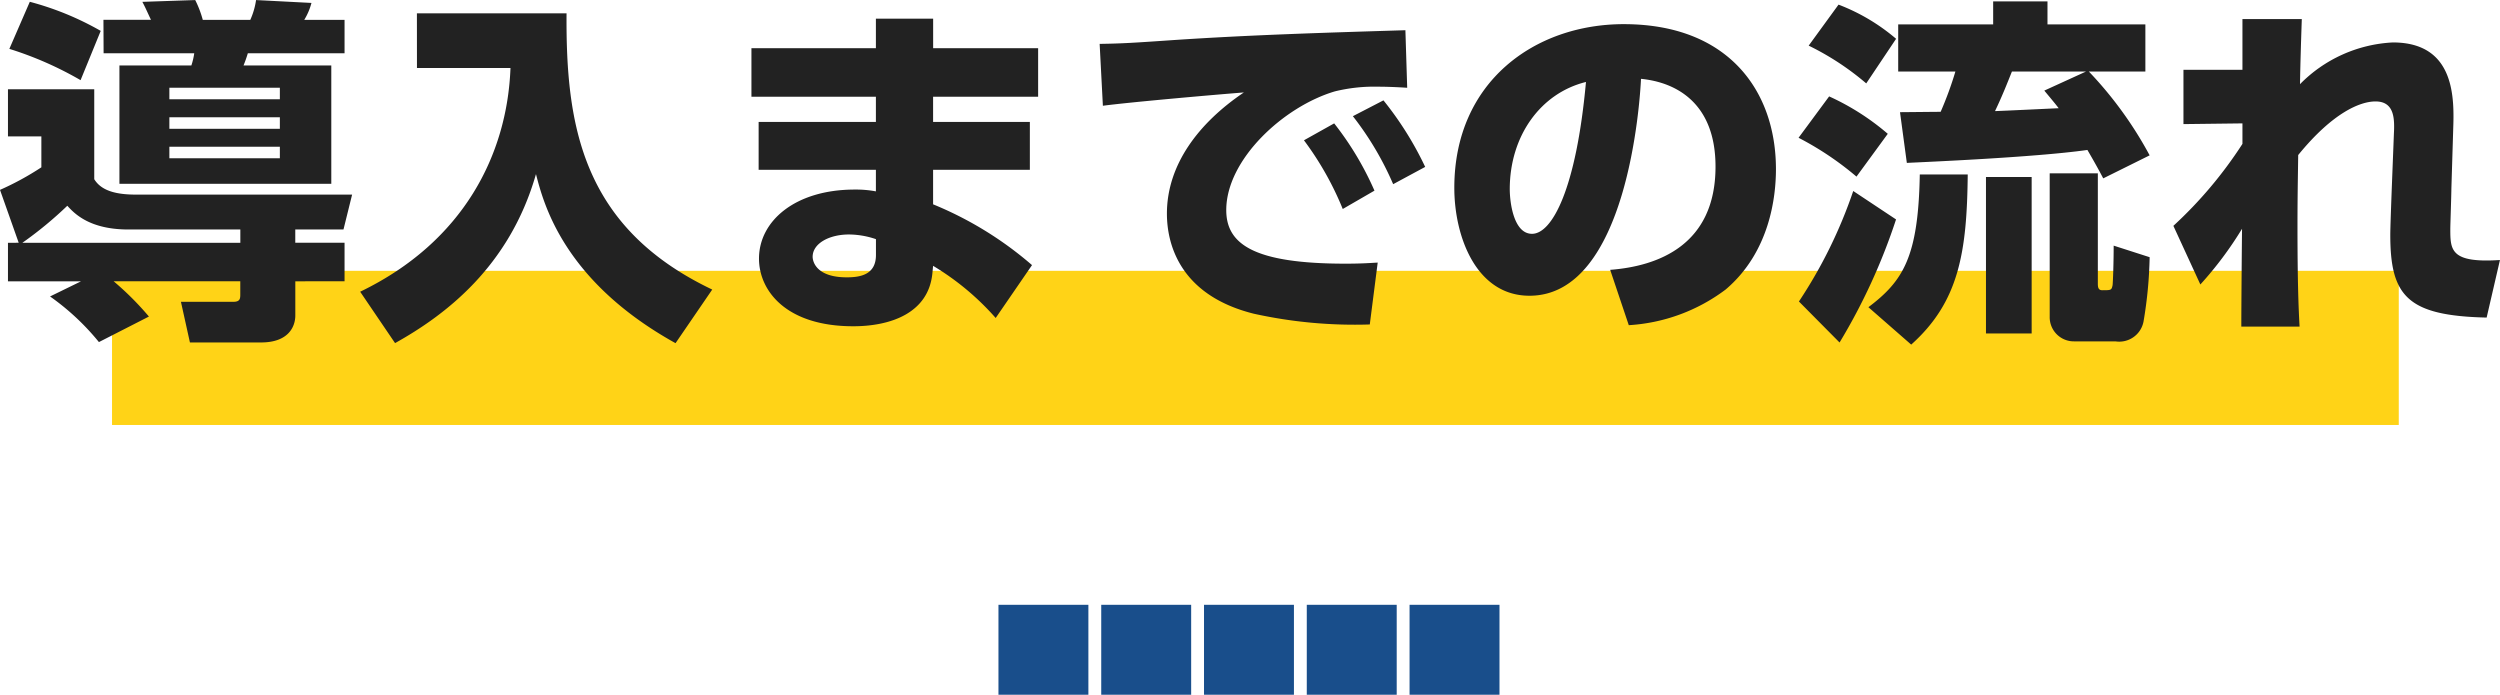
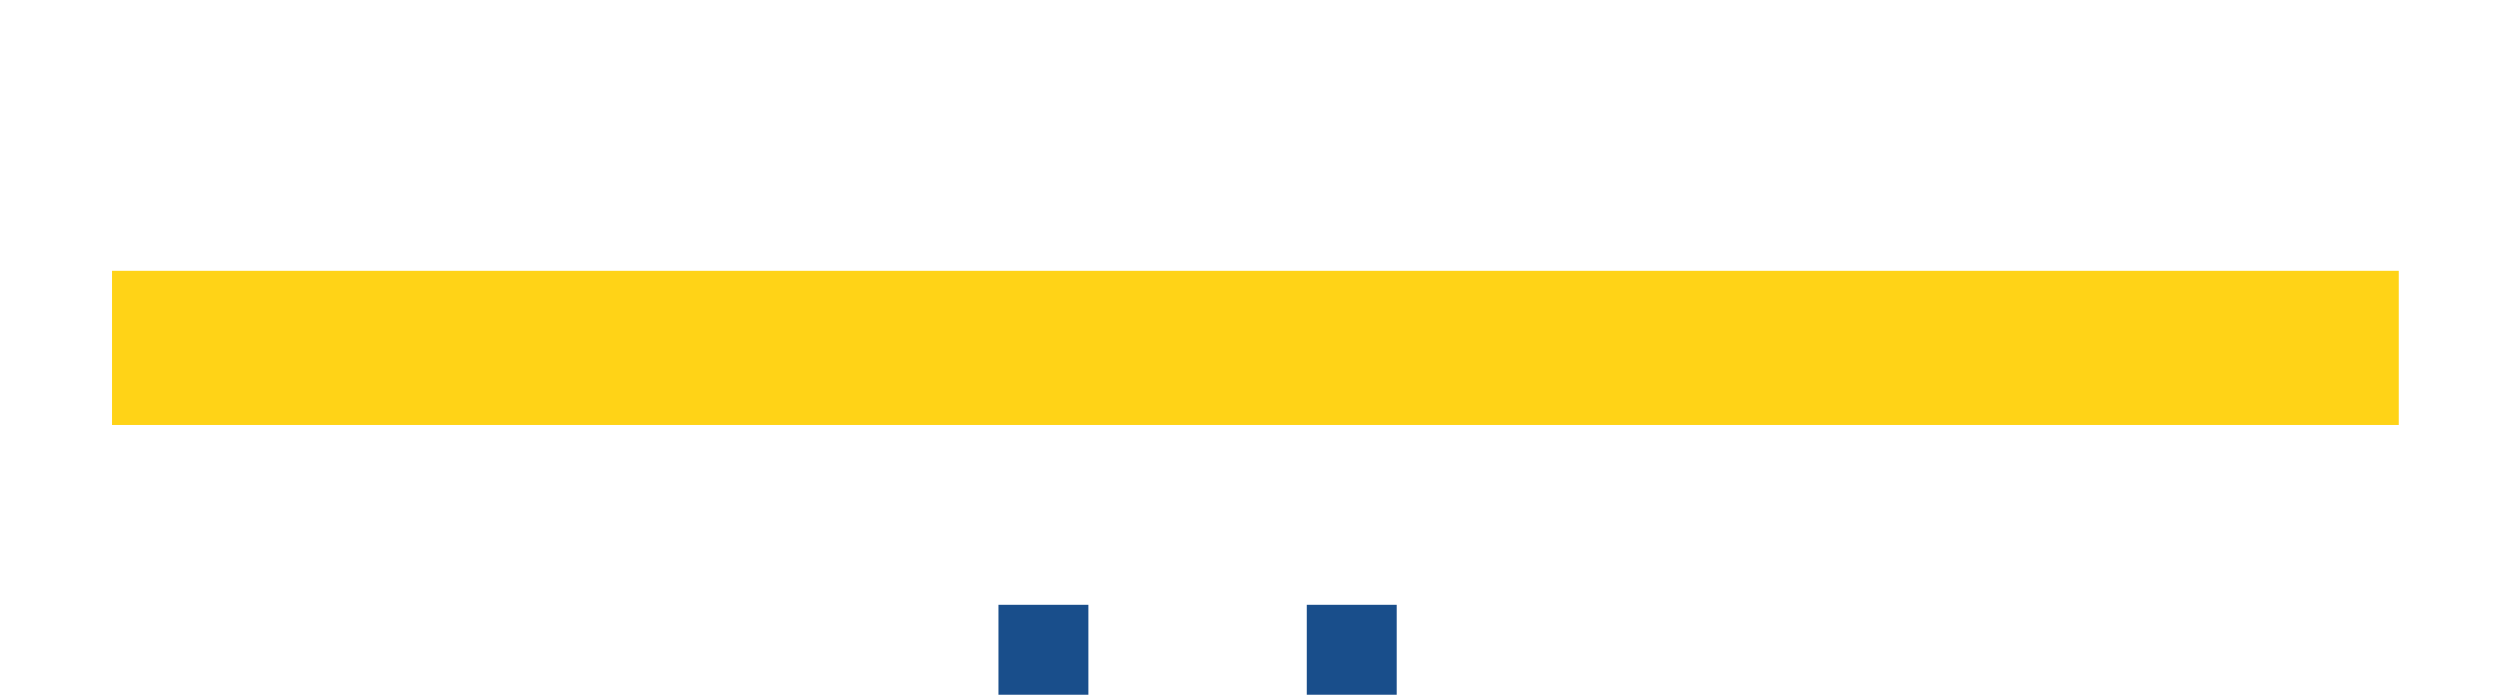
<svg xmlns="http://www.w3.org/2000/svg" width="194.6" height="54.08" viewBox="0 0 194.6 54.08">
  <g id="ttl08" transform="translate(-647.28 -832.92)">
    <rect id="長方形_26441" data-name="長方形 26441" width="178" height="12" transform="translate(656 854)" fill="#ffd317" />
-     <path id="パス_63913" data-name="パス 63913" d="M-89.656-19.936H-82.6a5.343,5.343,0,0,1-.224.952h-5.6v9.212h16.492v-9.212h-6.832a9.923,9.923,0,0,0,.336-.952H-70.9v-2.6h-3.136a4.9,4.9,0,0,0,.56-1.316l-4.312-.224a5.734,5.734,0,0,1-.448,1.54h-3.7a8.125,8.125,0,0,0-.588-1.54l-4.116.14c.2.364.42.868.672,1.4h-3.7Zm13.72,4.984v.9h-8.6v-.9Zm0-2.3v.9h-8.6v-.9Zm0,4.592v.9h-8.6v-.9Zm-21.056-7.616a27.216,27.216,0,0,1,5.544,2.436l1.568-3.836A22.917,22.917,0,0,0-95.4-23.94ZM-97.1-5.18v3h5.684l-2.408,1.176A19.026,19.026,0,0,1-90.02,2.548L-86.128.56a23.086,23.086,0,0,0-2.744-2.744h9.856v1.008c0,.308,0,.588-.532.588h-4.088l.7,3.164h5.544c2.128,0,2.66-1.232,2.66-2.1v-2.66H-70.9v-3h-3.836V-6.216h3.752l.672-2.716H-87.136c-1.512,0-2.688-.28-3.248-1.2v-7H-97.1v3.668h2.6v2.408A22.121,22.121,0,0,1-97.72-9.3l1.456,4.116Zm1.12,0a29.818,29.818,0,0,0,3.5-2.884c.56.616,1.736,1.848,4.76,1.848h8.708V-5.18Zm30.716-13.608h7.28c-.252,6.72-3.64,13.524-11.7,17.416l2.716,4C-63.112.476-58.072-3.276-56-10.528c.588,2.268,2.128,8.316,10.864,13.16L-42.28-1.54c-10.164-4.844-11.4-12.8-11.34-21.5H-65.268Zm40.18-1.54v-2.3H-29.54v2.3h-9.688v3.78h9.688v1.96h-9.128v3.724h9.128v1.68a8.427,8.427,0,0,0-1.652-.14c-4.62,0-7.448,2.436-7.448,5.376,0,2.464,2.072,5.264,7.336,5.264,2.884,0,5.852-1.008,6.16-4.116l.056-.588A20.562,20.562,0,0,1-20.216.672l2.828-4.116a27.882,27.882,0,0,0-7.7-4.732v-2.688h7.532v-3.724h-7.532v-1.96h8.176v-3.78Zm-4.452,16.1c0,1.54-1.232,1.736-2.268,1.736-2.408,0-2.66-1.26-2.66-1.6,0-1.036,1.288-1.736,2.828-1.736a6.616,6.616,0,0,1,2.1.364ZM3.78-13.16A24.116,24.116,0,0,1,6.8-7.812L9.268-9.24a24,24,0,0,0-3.136-5.236Zm3.808-1.876a23.981,23.981,0,0,1,3.136,5.292l2.492-1.344a25.818,25.818,0,0,0-3.248-5.18Zm4.088-6.692c-6.5.2-11.928.364-17.892.756-3.248.224-4.088.28-5.908.308l.252,4.816c2.128-.28,8.484-.84,10.976-1.036-3.528,2.38-5.992,5.628-5.992,9.436,0,2.156.84,6.3,6.748,7.784a36.374,36.374,0,0,0,9.044.84L9.52-3.64c-.56.028-1.2.084-2.52.084-7.168,0-9.268-1.54-9.268-4.172,0-3.948,4.48-8.064,8.456-9.24a12.86,12.86,0,0,1,3.36-.364c.616,0,1.4.028,2.268.084ZM29.064,1.232A13.923,13.923,0,0,0,36.6-1.54c3.472-2.94,3.92-7.28,3.92-9.38C40.516-17,36.82-22.2,28.672-22.2c-6.916,0-13.188,4.48-13.188,12.74,0,3.808,1.708,8.4,5.852,8.4,7.616,0,8.6-15.148,8.68-16.884,2.828.28,5.8,1.96,5.8,6.832,0,6.132-4.508,7.756-8.2,8.036ZM25.732-17.7C24.976-9.38,23.1-5.88,21.532-5.88,20.076-5.88,19.8-8.4,19.8-9.352,19.8-13.5,22.2-16.828,25.732-17.7Zm43.876,5.712a30.011,30.011,0,0,0-4.732-6.524h4.4v-3.668H61.656v-1.792H57.428v1.792H50.036v3.668h4.452a27.5,27.5,0,0,1-1.148,3.136c-.448,0-2.884.028-3.164.028l.532,3.948c1.064-.056,9.912-.42,14.056-1.008.588,1.008.924,1.624,1.232,2.212Zm-8.2-5.04c.7.84.84,1.008,1.12,1.372-.7.028-4.172.2-4.956.224.588-1.232.98-2.24,1.316-3.08h5.768Zm-18.34-3.5a21.2,21.2,0,0,1,4.48,2.94l2.324-3.472a15.293,15.293,0,0,0-4.48-2.66Zm18.76,9.94V.616a1.879,1.879,0,0,0,1.9,1.876h3.22A1.926,1.926,0,0,0,69.132.952a33.225,33.225,0,0,0,.476-5.012l-2.8-.9c0,1.344-.056,2.856-.084,3.08-.084.392-.112.392-.812.392-.336,0-.336-.308-.336-.532v-8.568ZM42.28-13.356a23.926,23.926,0,0,1,4.508,3.024l2.436-3.332a19.133,19.133,0,0,0-4.564-2.912Zm4.256,4.144a37.011,37.011,0,0,1-4.228,8.6l3.164,3.192A46.583,46.583,0,0,0,49.868-7ZM56.868-10.3V1.876h3.556V-10.3Zm-5.152-.2c-.112,6.412-1.288,8.288-4,10.332l3.332,2.912c3.724-3.332,4.34-7.2,4.4-13.244Zm25.116-2.38A32.968,32.968,0,0,1,71.456-6.5l2.1,4.564A28.117,28.117,0,0,0,76.8-6.272c-.028,2.548-.056,6.3-.056,7.616h4.536C81.2,0,81.116-2.156,81.116-6.44c0-2.184.028-3.584.056-5.572,2.688-3.3,4.816-4.172,6.02-4.172,1.512,0,1.484,1.428,1.428,2.548l-.168,4.312C88.4-7.924,88.34-6.3,88.34-5.8c0,4.76,1.316,6.3,7.5,6.44l1.036-4.48c-3.864.252-3.864-.784-3.864-2.436,0-.252.084-2.716.084-3.136l.14-4.564c.084-2.38.2-6.8-4.7-6.8a10.889,10.889,0,0,0-7.224,3.248c.028-1.652.084-3.416.14-5.068h-4.62v3.948H72.24v4.228l4.592-.056Z" transform="translate(745 857)" fill="#222" />
    <g id="グループ_20754" data-name="グループ 20754" transform="translate(46 5)">
      <rect id="長方形_26434" data-name="長方形 26434" width="7" height="7" transform="translate(703 875)" fill="#194e8b" />
-       <rect id="長方形_26438" data-name="長方形 26438" width="7" height="7" transform="translate(711 875)" fill="#194e8b" />
-       <rect id="長方形_26435" data-name="長方形 26435" width="7" height="7" transform="translate(695 875)" fill="#194e8b" />
-       <rect id="長方形_26436" data-name="長方形 26436" width="7" height="7" transform="translate(687 875)" fill="#194e8b" />
      <rect id="長方形_26437" data-name="長方形 26437" width="7" height="7" transform="translate(679 875)" fill="#194e8b" />
    </g>
  </g>
</svg>